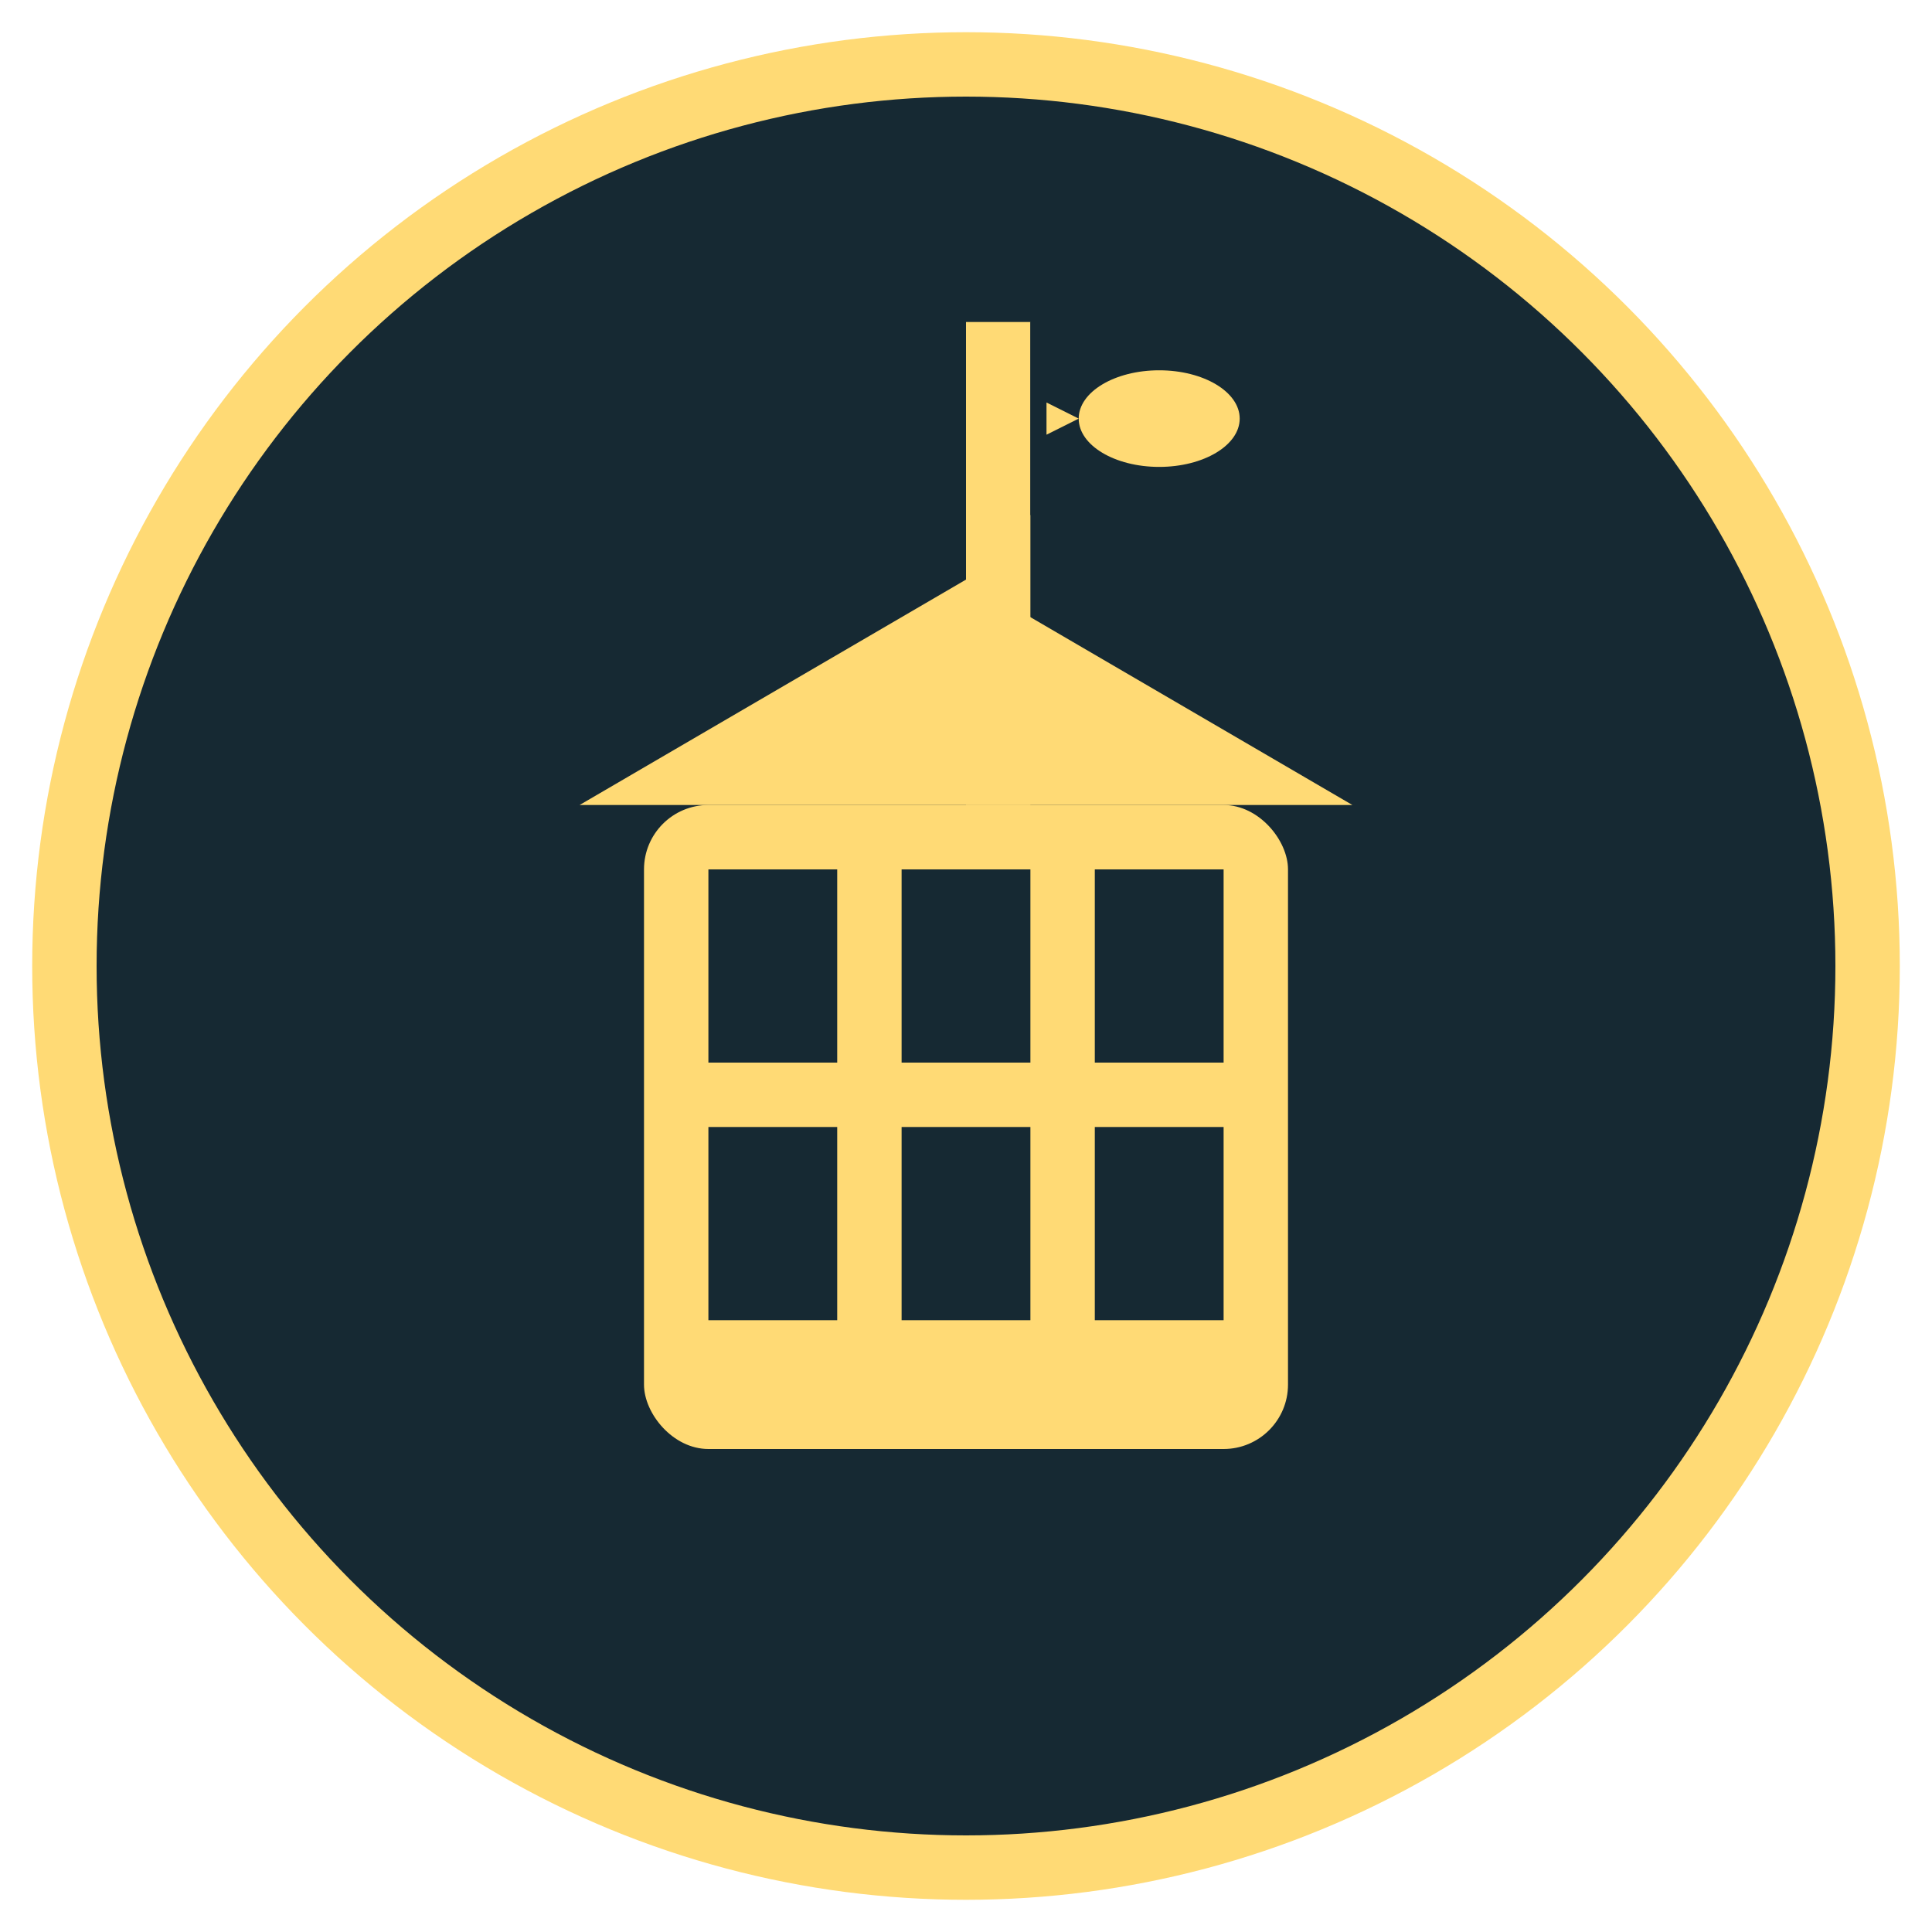
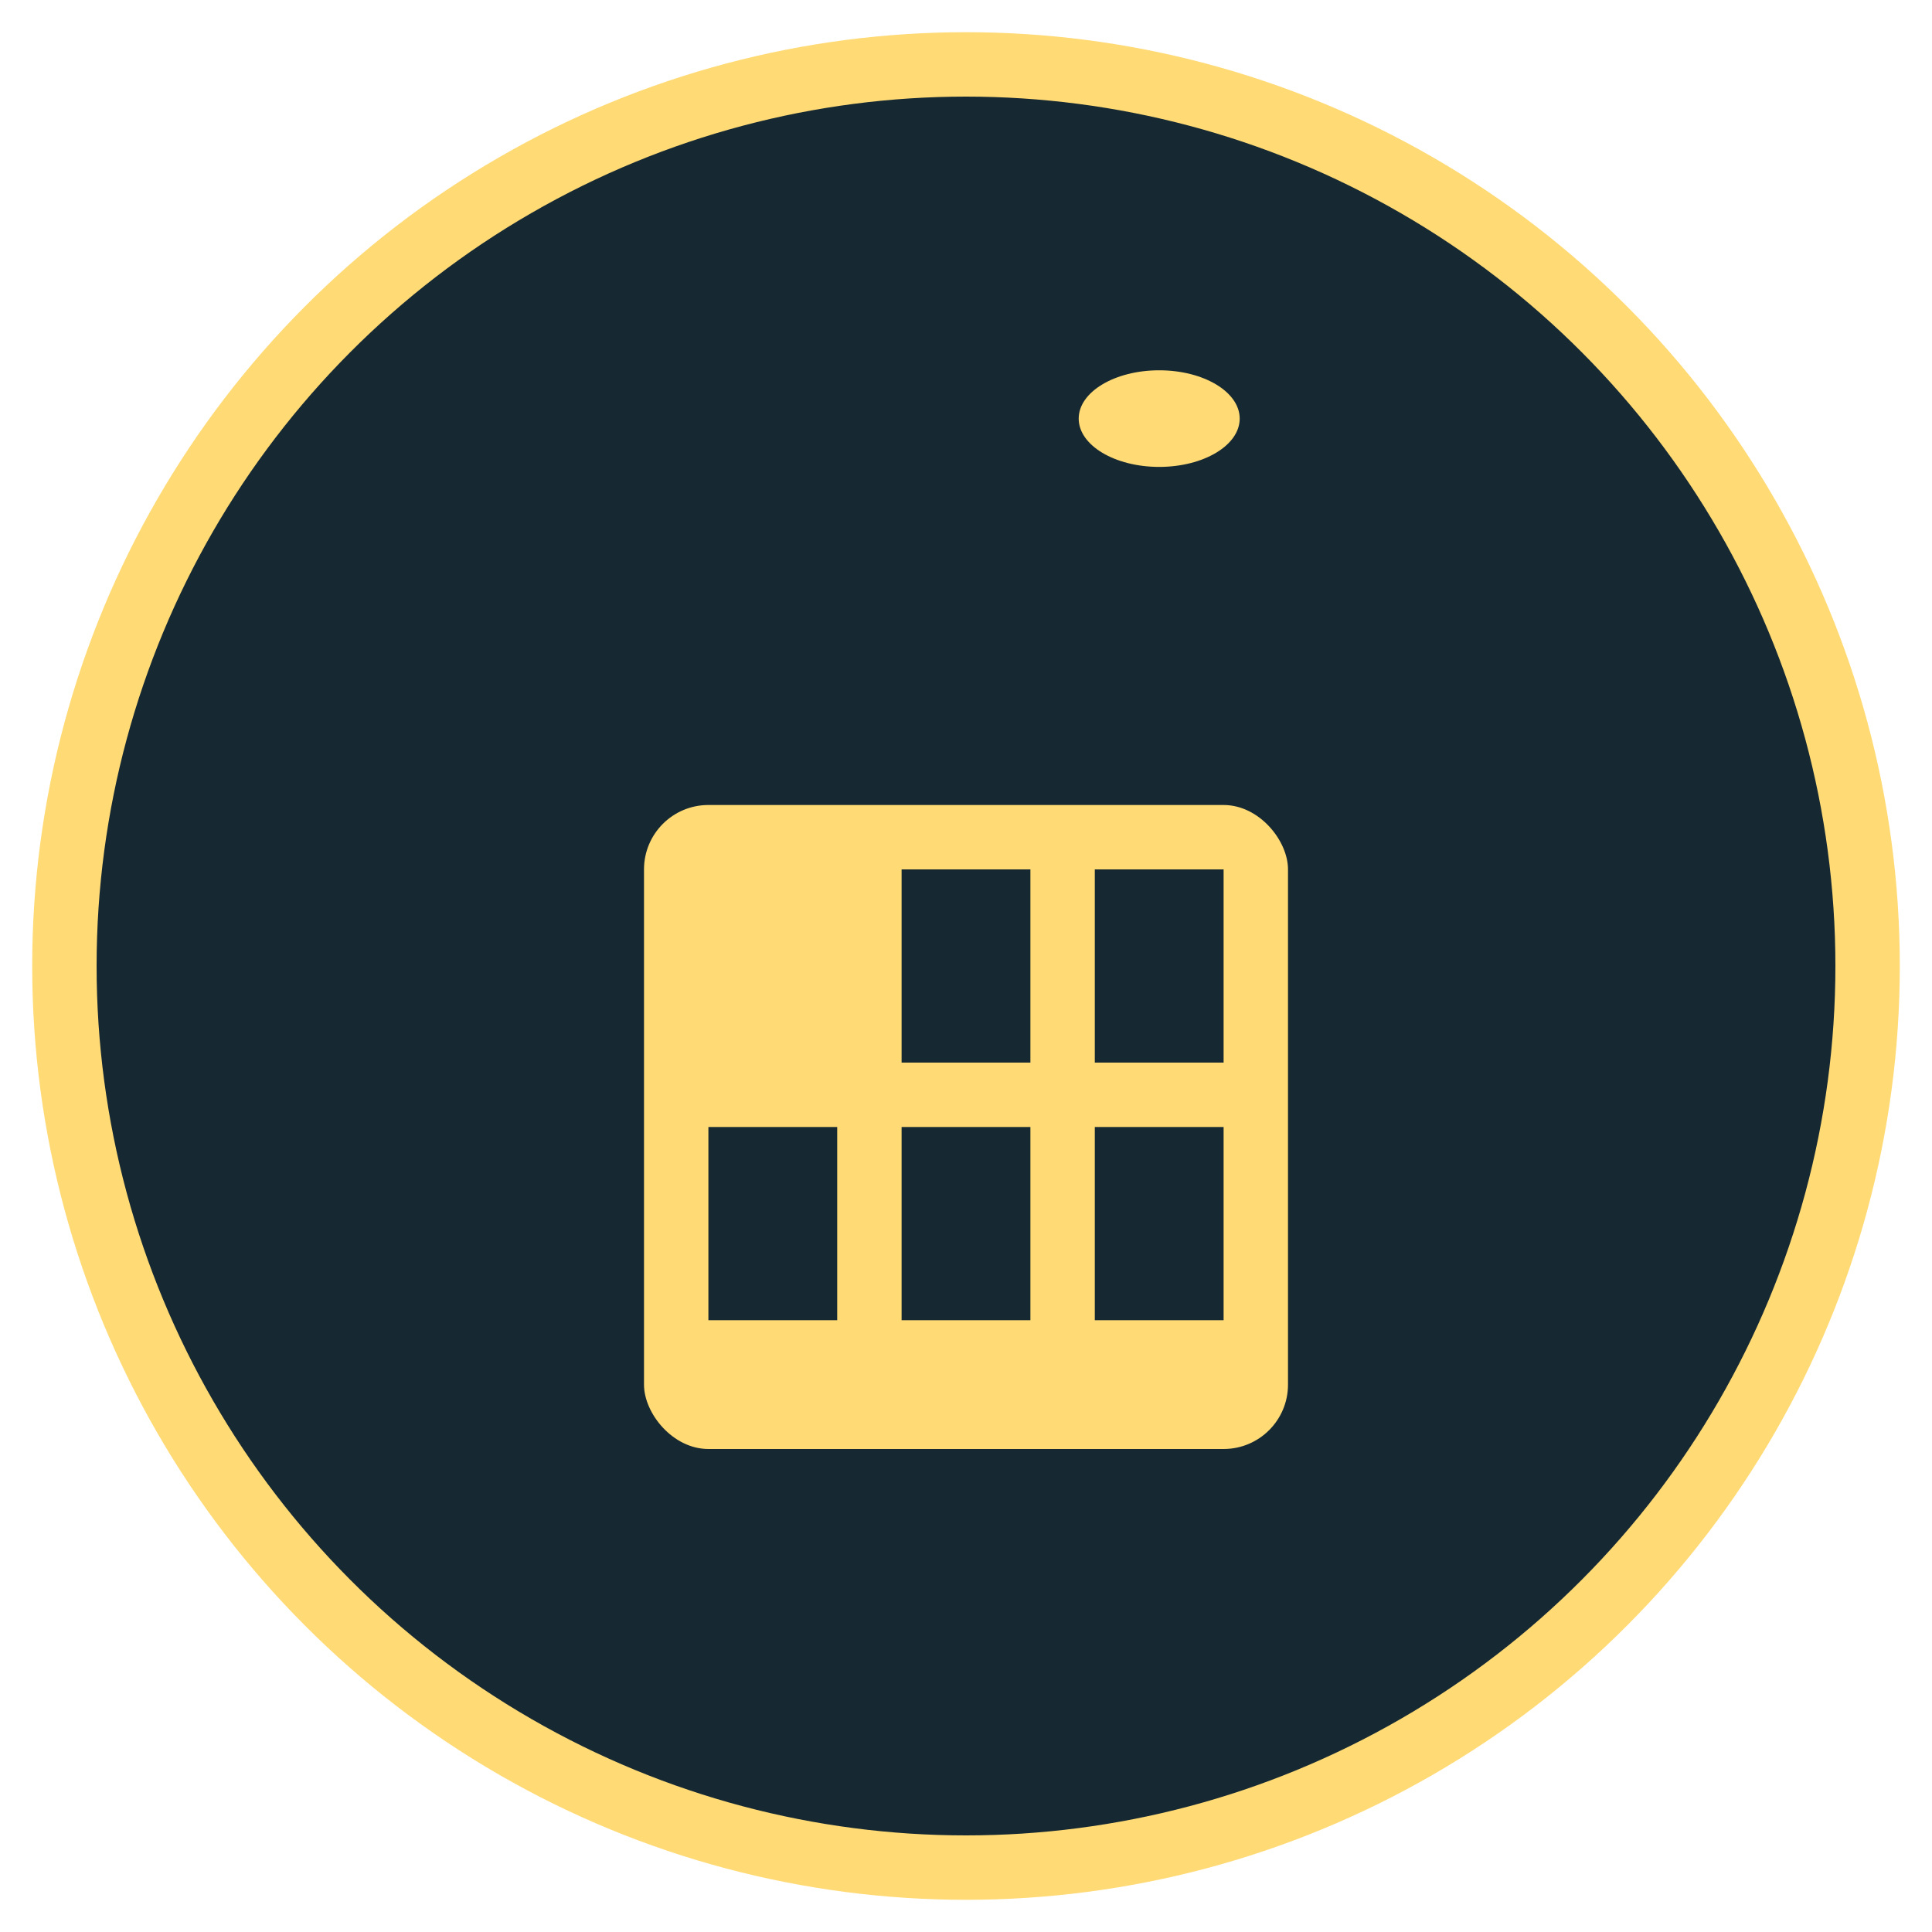
<svg xmlns="http://www.w3.org/2000/svg" width="60" height="60" viewBox="0 0 60 60" fill="none">
  <circle cx="30" cy="30" r="28" fill="#162933" stroke="#ffda75" stroke-width="2" />
  <rect x="20" y="25" width="20" height="20" fill="#ffda75" rx="2" />
-   <rect x="22" y="27" width="4" height="6" fill="#162933" />
  <rect x="28" y="27" width="4" height="6" fill="#162933" />
  <rect x="34" y="27" width="4" height="6" fill="#162933" />
  <rect x="22" y="35" width="4" height="6" fill="#162933" />
  <rect x="28" y="35" width="4" height="6" fill="#162933" />
  <rect x="34" y="35" width="4" height="6" fill="#162933" />
-   <polygon points="18,25 30,18 42,25" fill="#ffda75" />
-   <rect x="30" y="10" width="2" height="15" fill="#ffda75" />
-   <polygon points="32,10 32,16 40,13" fill="#162933" />
  <ellipse cx="36" cy="13" rx="2.5" ry="1.5" fill="#ffda75" />
-   <path d="M33.5,13 L32.5,12.5 L32.5,13.5 Z" fill="#ffda75" />
+   <path d="M33.5,13 L32.5,13.5 Z" fill="#ffda75" />
</svg>